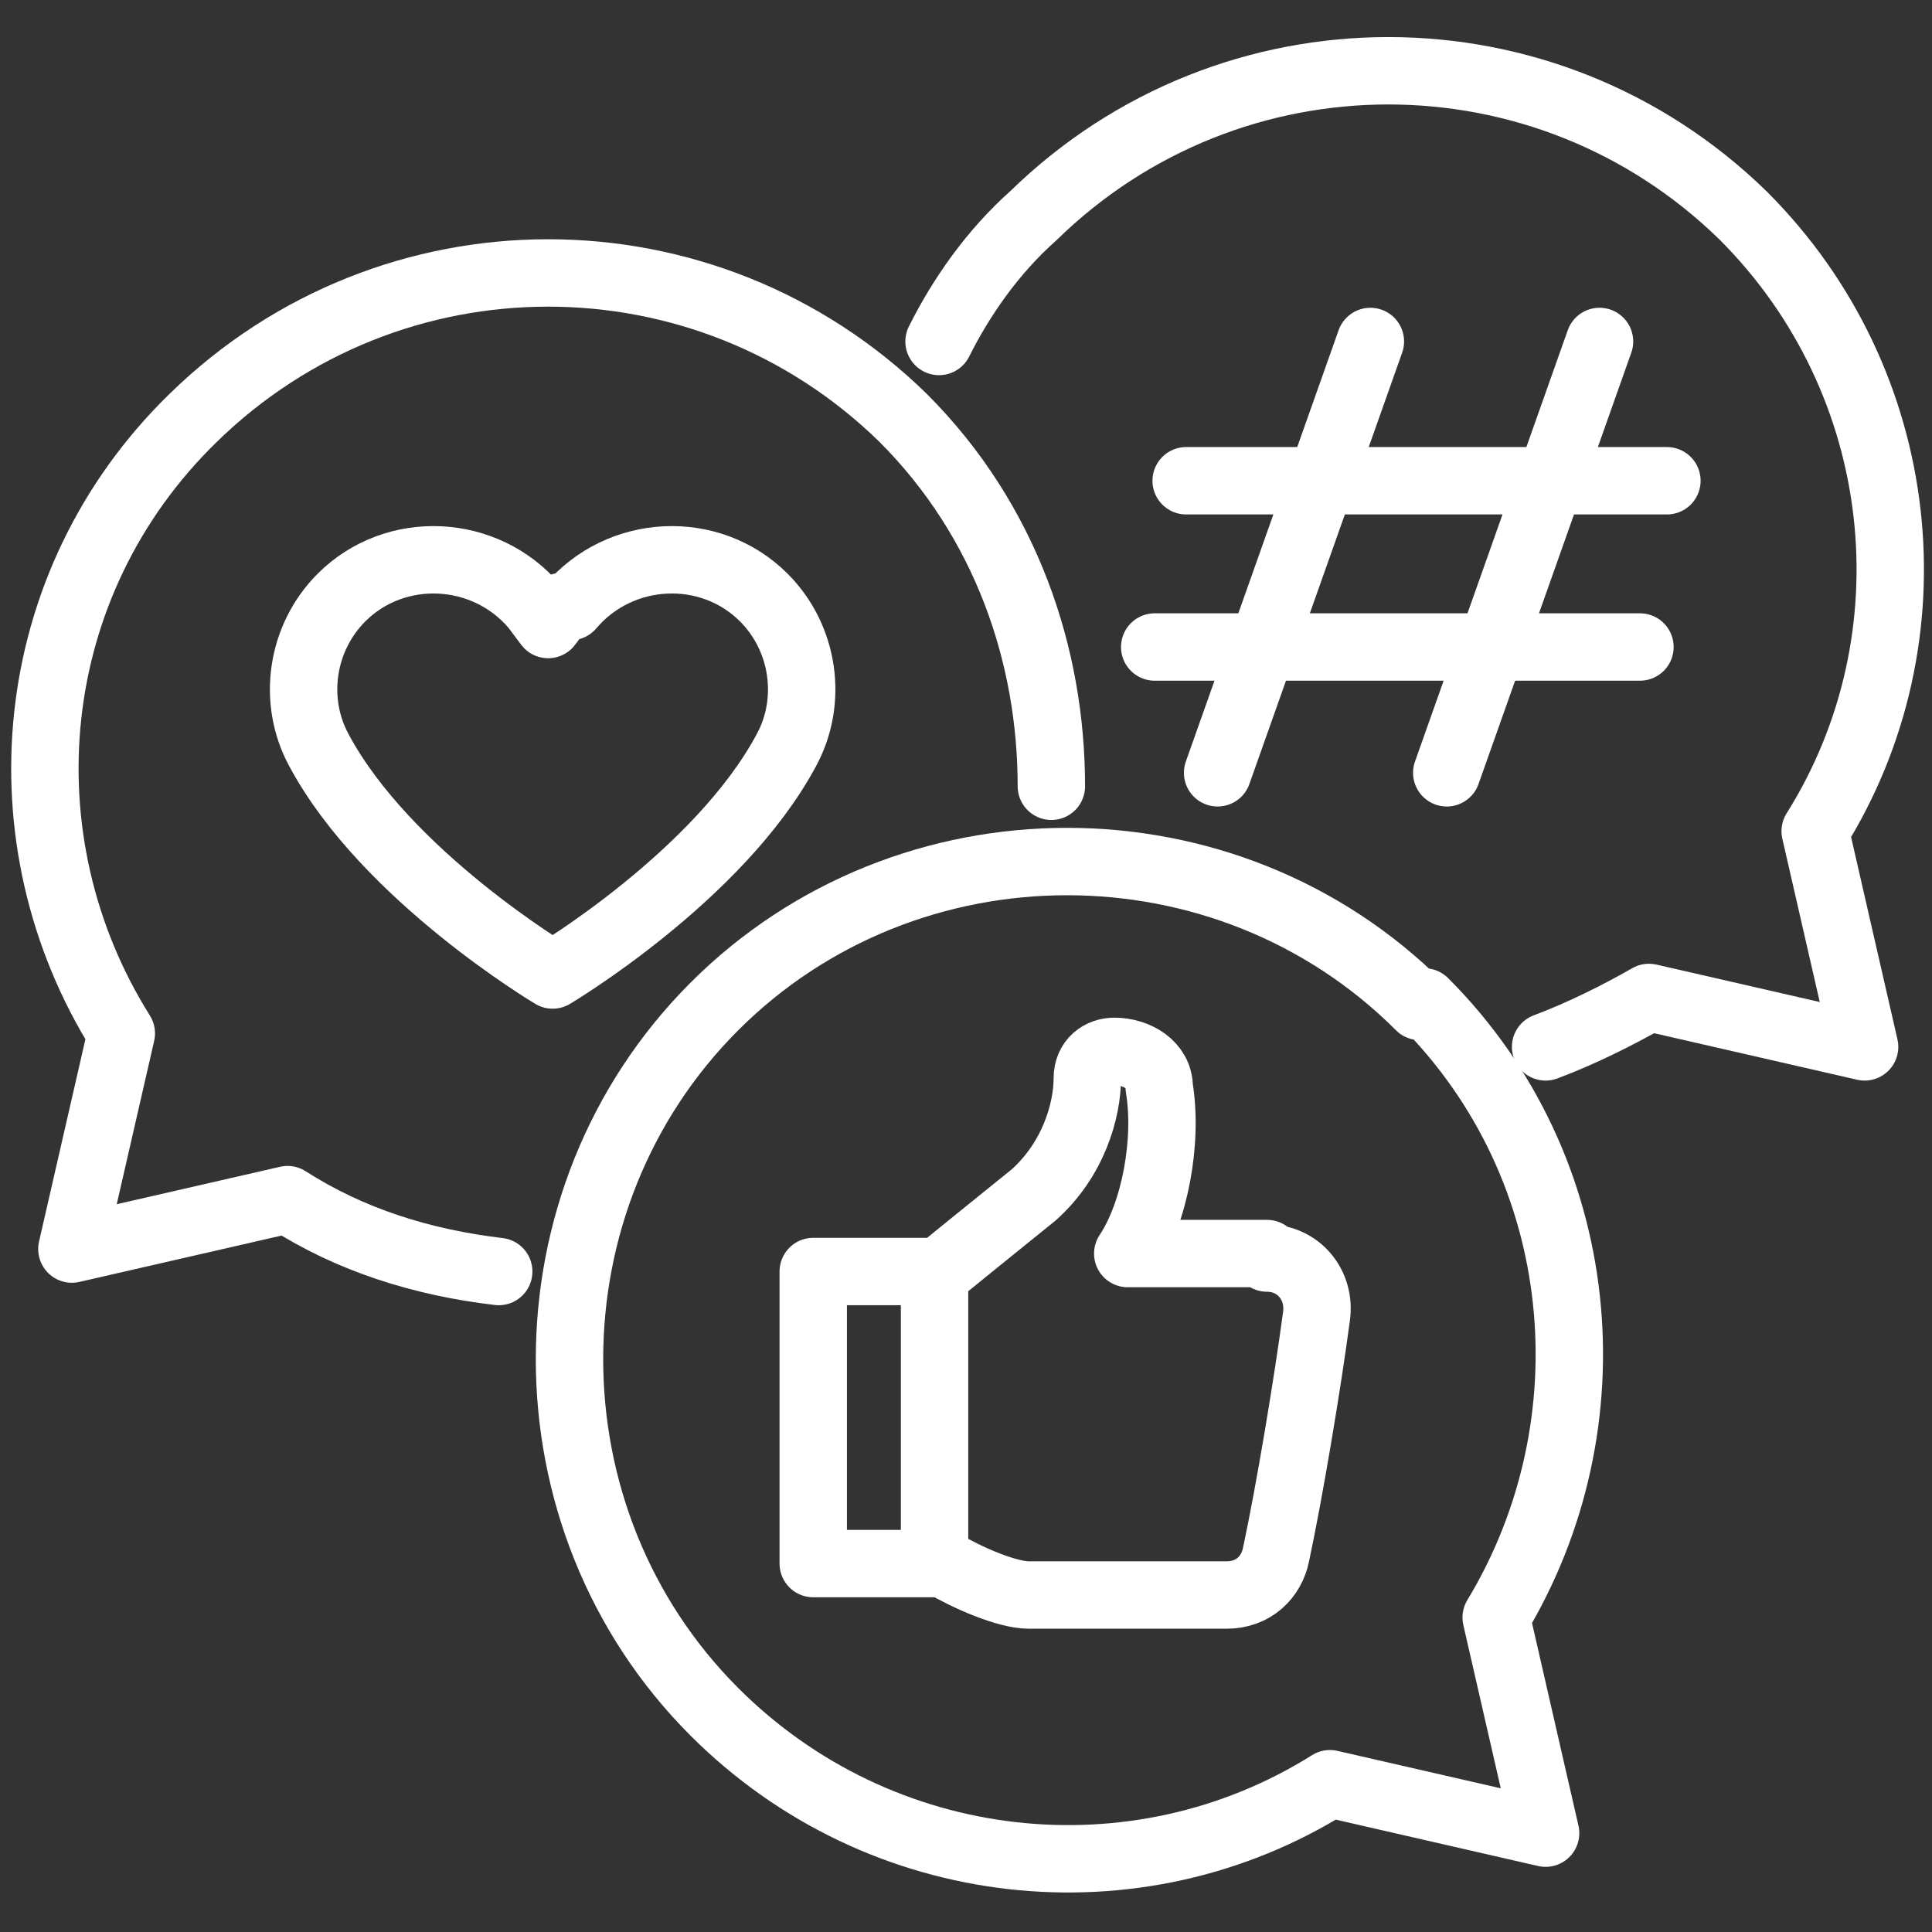
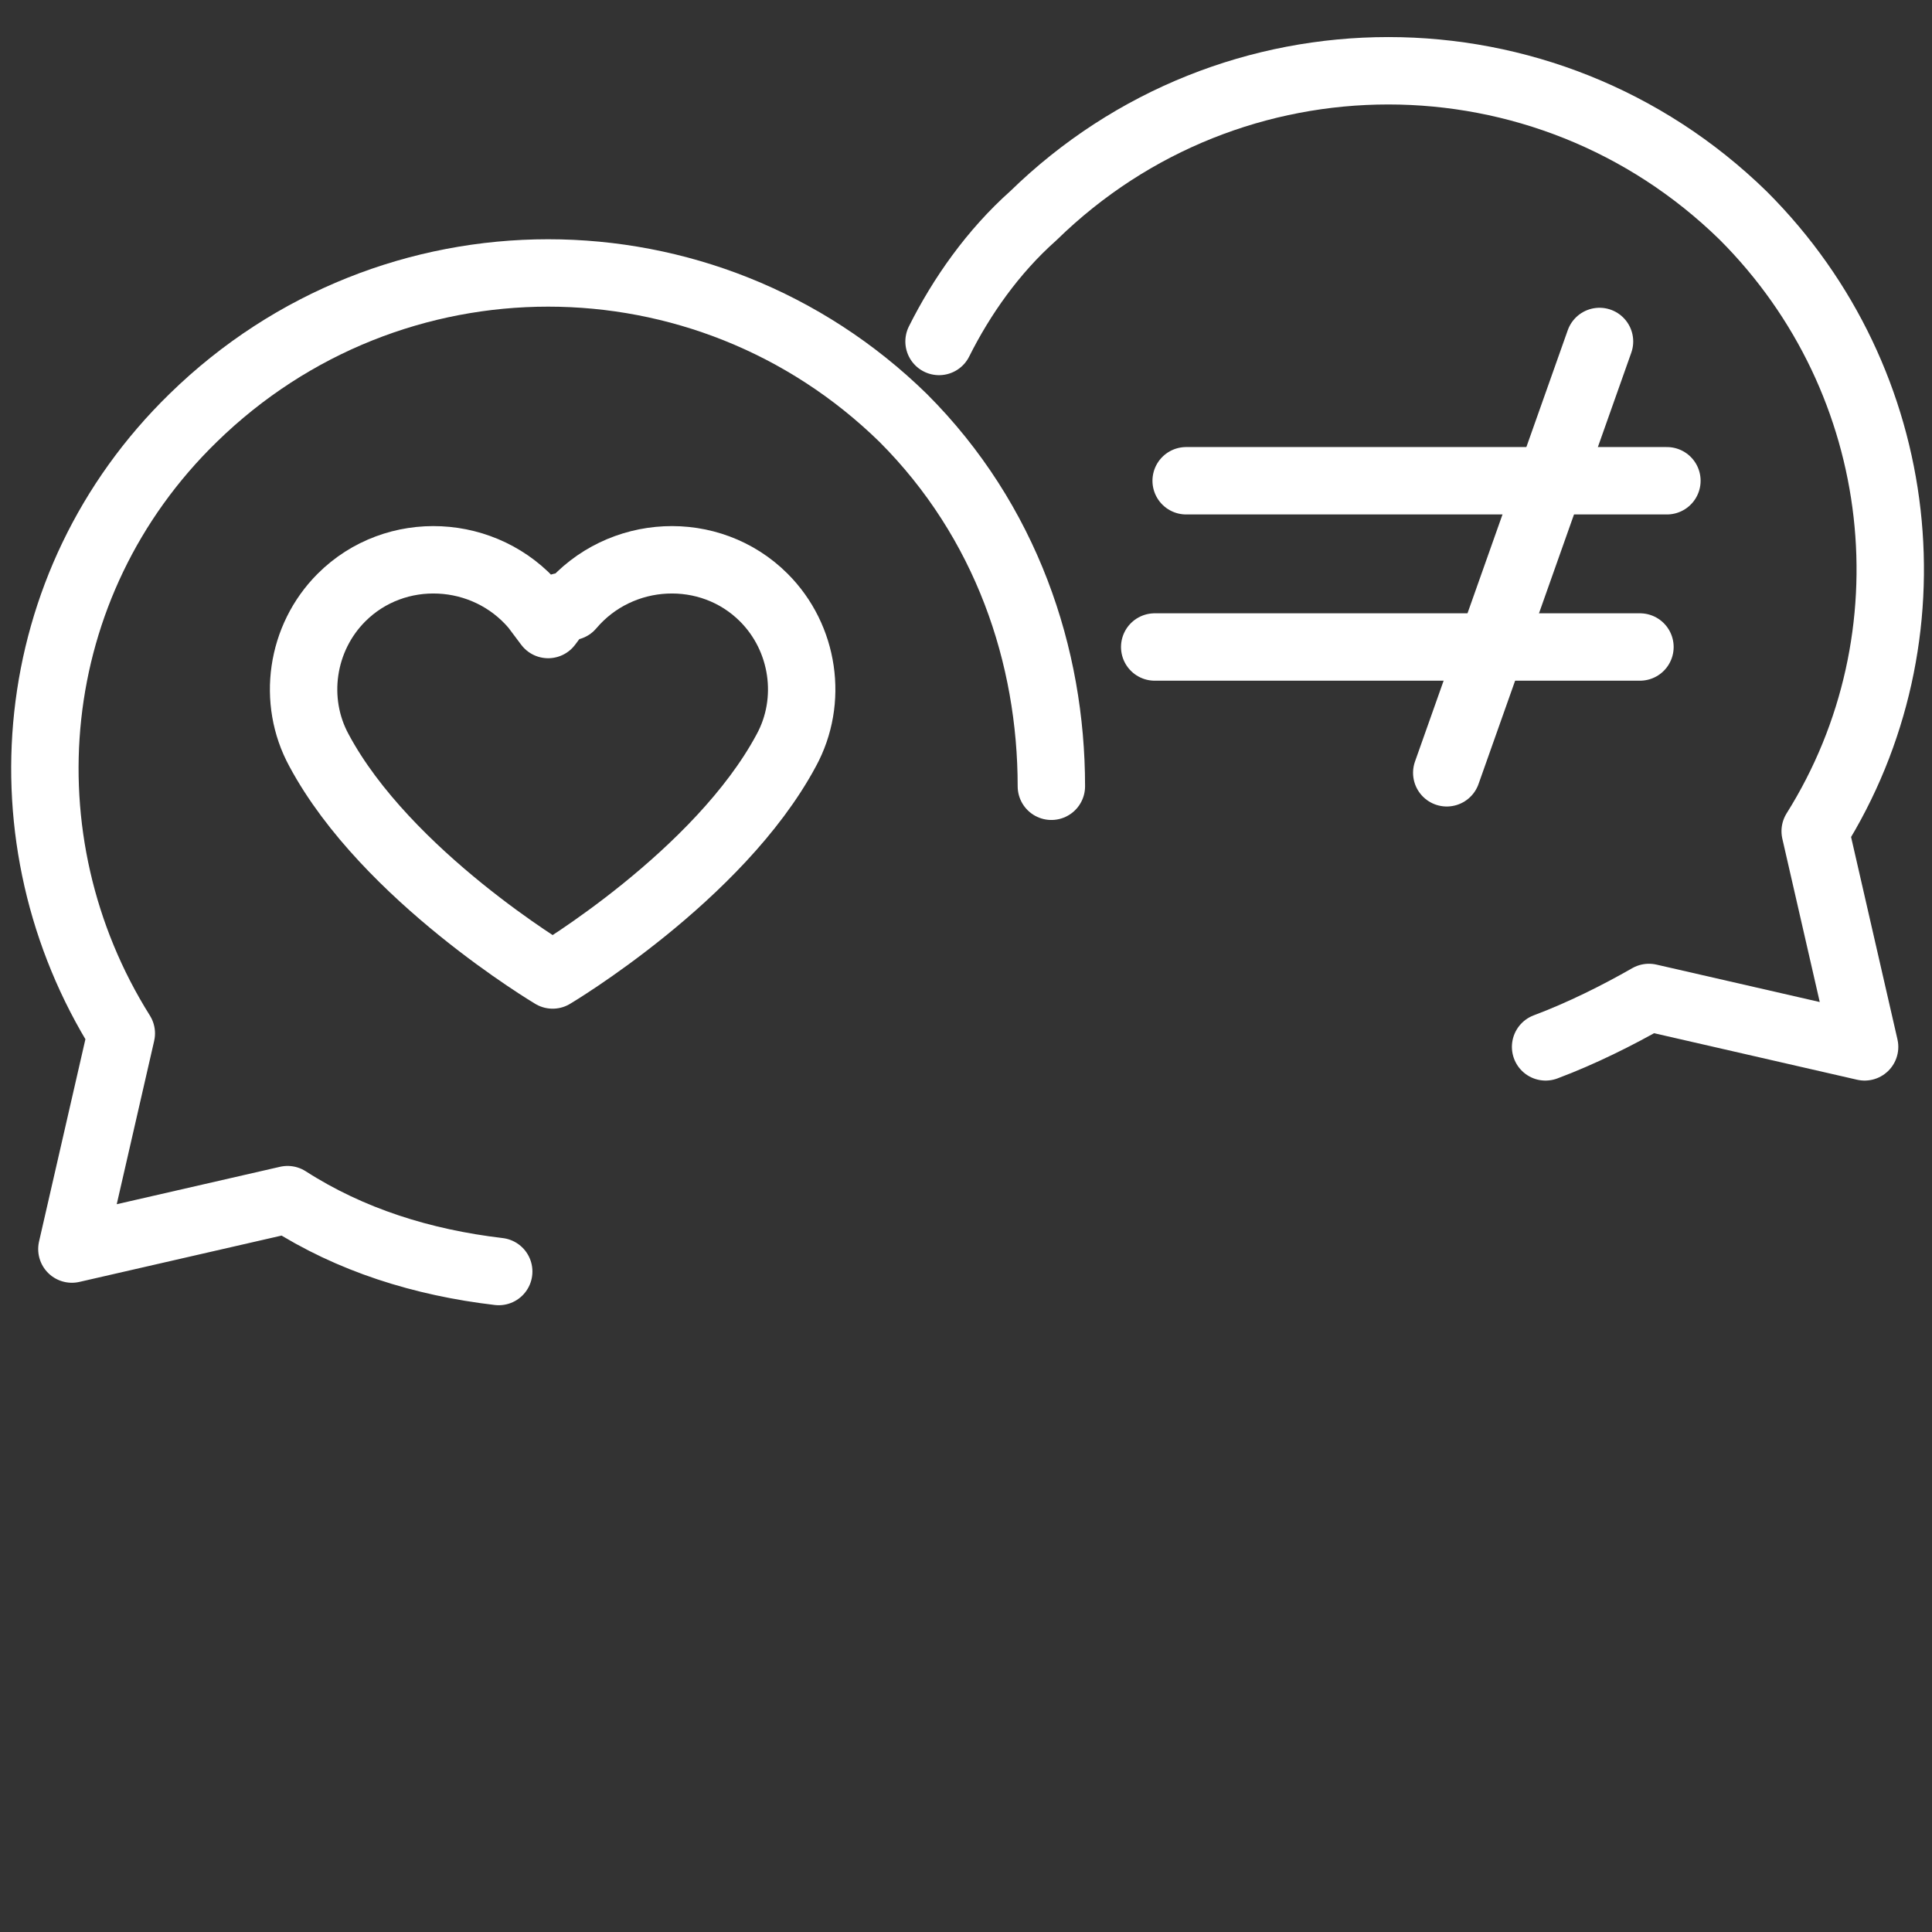
<svg xmlns="http://www.w3.org/2000/svg" id="Layer_2" version="1.1" viewBox="0 0 43 43">
  <rect x="0" y="0" width="43" height="43" fill="#333333" stroke="none" />
  <defs>
    <style>
      .st0 {
        fill: none;
        stroke: #ffffff;
        stroke-linecap: round;
        stroke-linejoin: round;
        stroke-width: 1.5px;
      }
    </style>
  </defs>
-   <path class="st0" d="M28.2,27.9h-3.1c.6-.9.9-2.5.7-3.7,0-.5-.5-.8-1-.8h0c-.3,0-.6.2-.6.6,0,.7-.3,1.8-1.2,2.6-.5.4-2.1,1.7-2.1,1.7h-2.8v6.5h2.9c.5.3,1.4.7,1.9.7h4.4c.6,0,1-.4,1.1-.9.3-1.4.7-3.8.9-5.3.1-.7-.4-1.3-1.1-1.3Z" />
-   <line class="st0" x1="20.8" y1="28.3" x2="20.8" y2="34.7" />
  <path class="st0" d="M12.5,13.5l-.3.4-.3-.4c-1.1-1.3-3.1-1.4-4.3-.2h0c-.9.9-1.1,2.3-.5,3.4,1.5,2.8,5.2,5,5.2,5,0,0,3.7-2.2,5.2-5,.6-1.1.4-2.5-.5-3.4h0c-1.2-1.2-3.2-1.1-4.3.2Z" />
  <path class="st0" d="M20.9,7.6c.5-1,1.2-2,2.1-2.8,4.4-4.3,11.4-4.3,15.8,0,3.7,3.7,4.3,9.4,1.6,13.7l1.1,4.8-4.8-1.1c-.7.4-1.5.8-2.3,1.1" />
  <path class="st0" d="M23.4,17.5c0-2.9-1-5.9-3.3-8.2-4.4-4.3-11.4-4.3-15.8,0C.5,13,0,18.7,2.7,23l-1.1,4.8,4.8-1.1c1.4.9,3,1.4,4.7,1.6" />
-   <path class="st0" d="M31.6,22.4c-4.3-4.3-11.4-4.3-15.7,0-4.3,4.3-4.3,11.4,0,15.7,3.7,3.7,9.4,4.3,13.7,1.6l4.8,1.1-1.1-4.8c2.6-4.3,2.1-10-1.6-13.7Z" />
-   <line class="st0" x1="30.5" y1="7.6" x2="27.1" y2="17.2" />
  <line class="st0" x1="35.6" y1="7.6" x2="32.2" y2="17.2" />
  <line class="st0" x1="26.4" y1="10.7" x2="37.1" y2="10.7" />
  <line class="st0" x1="25.7" y1="14.4" x2="36.5" y2="14.4" />
</svg>